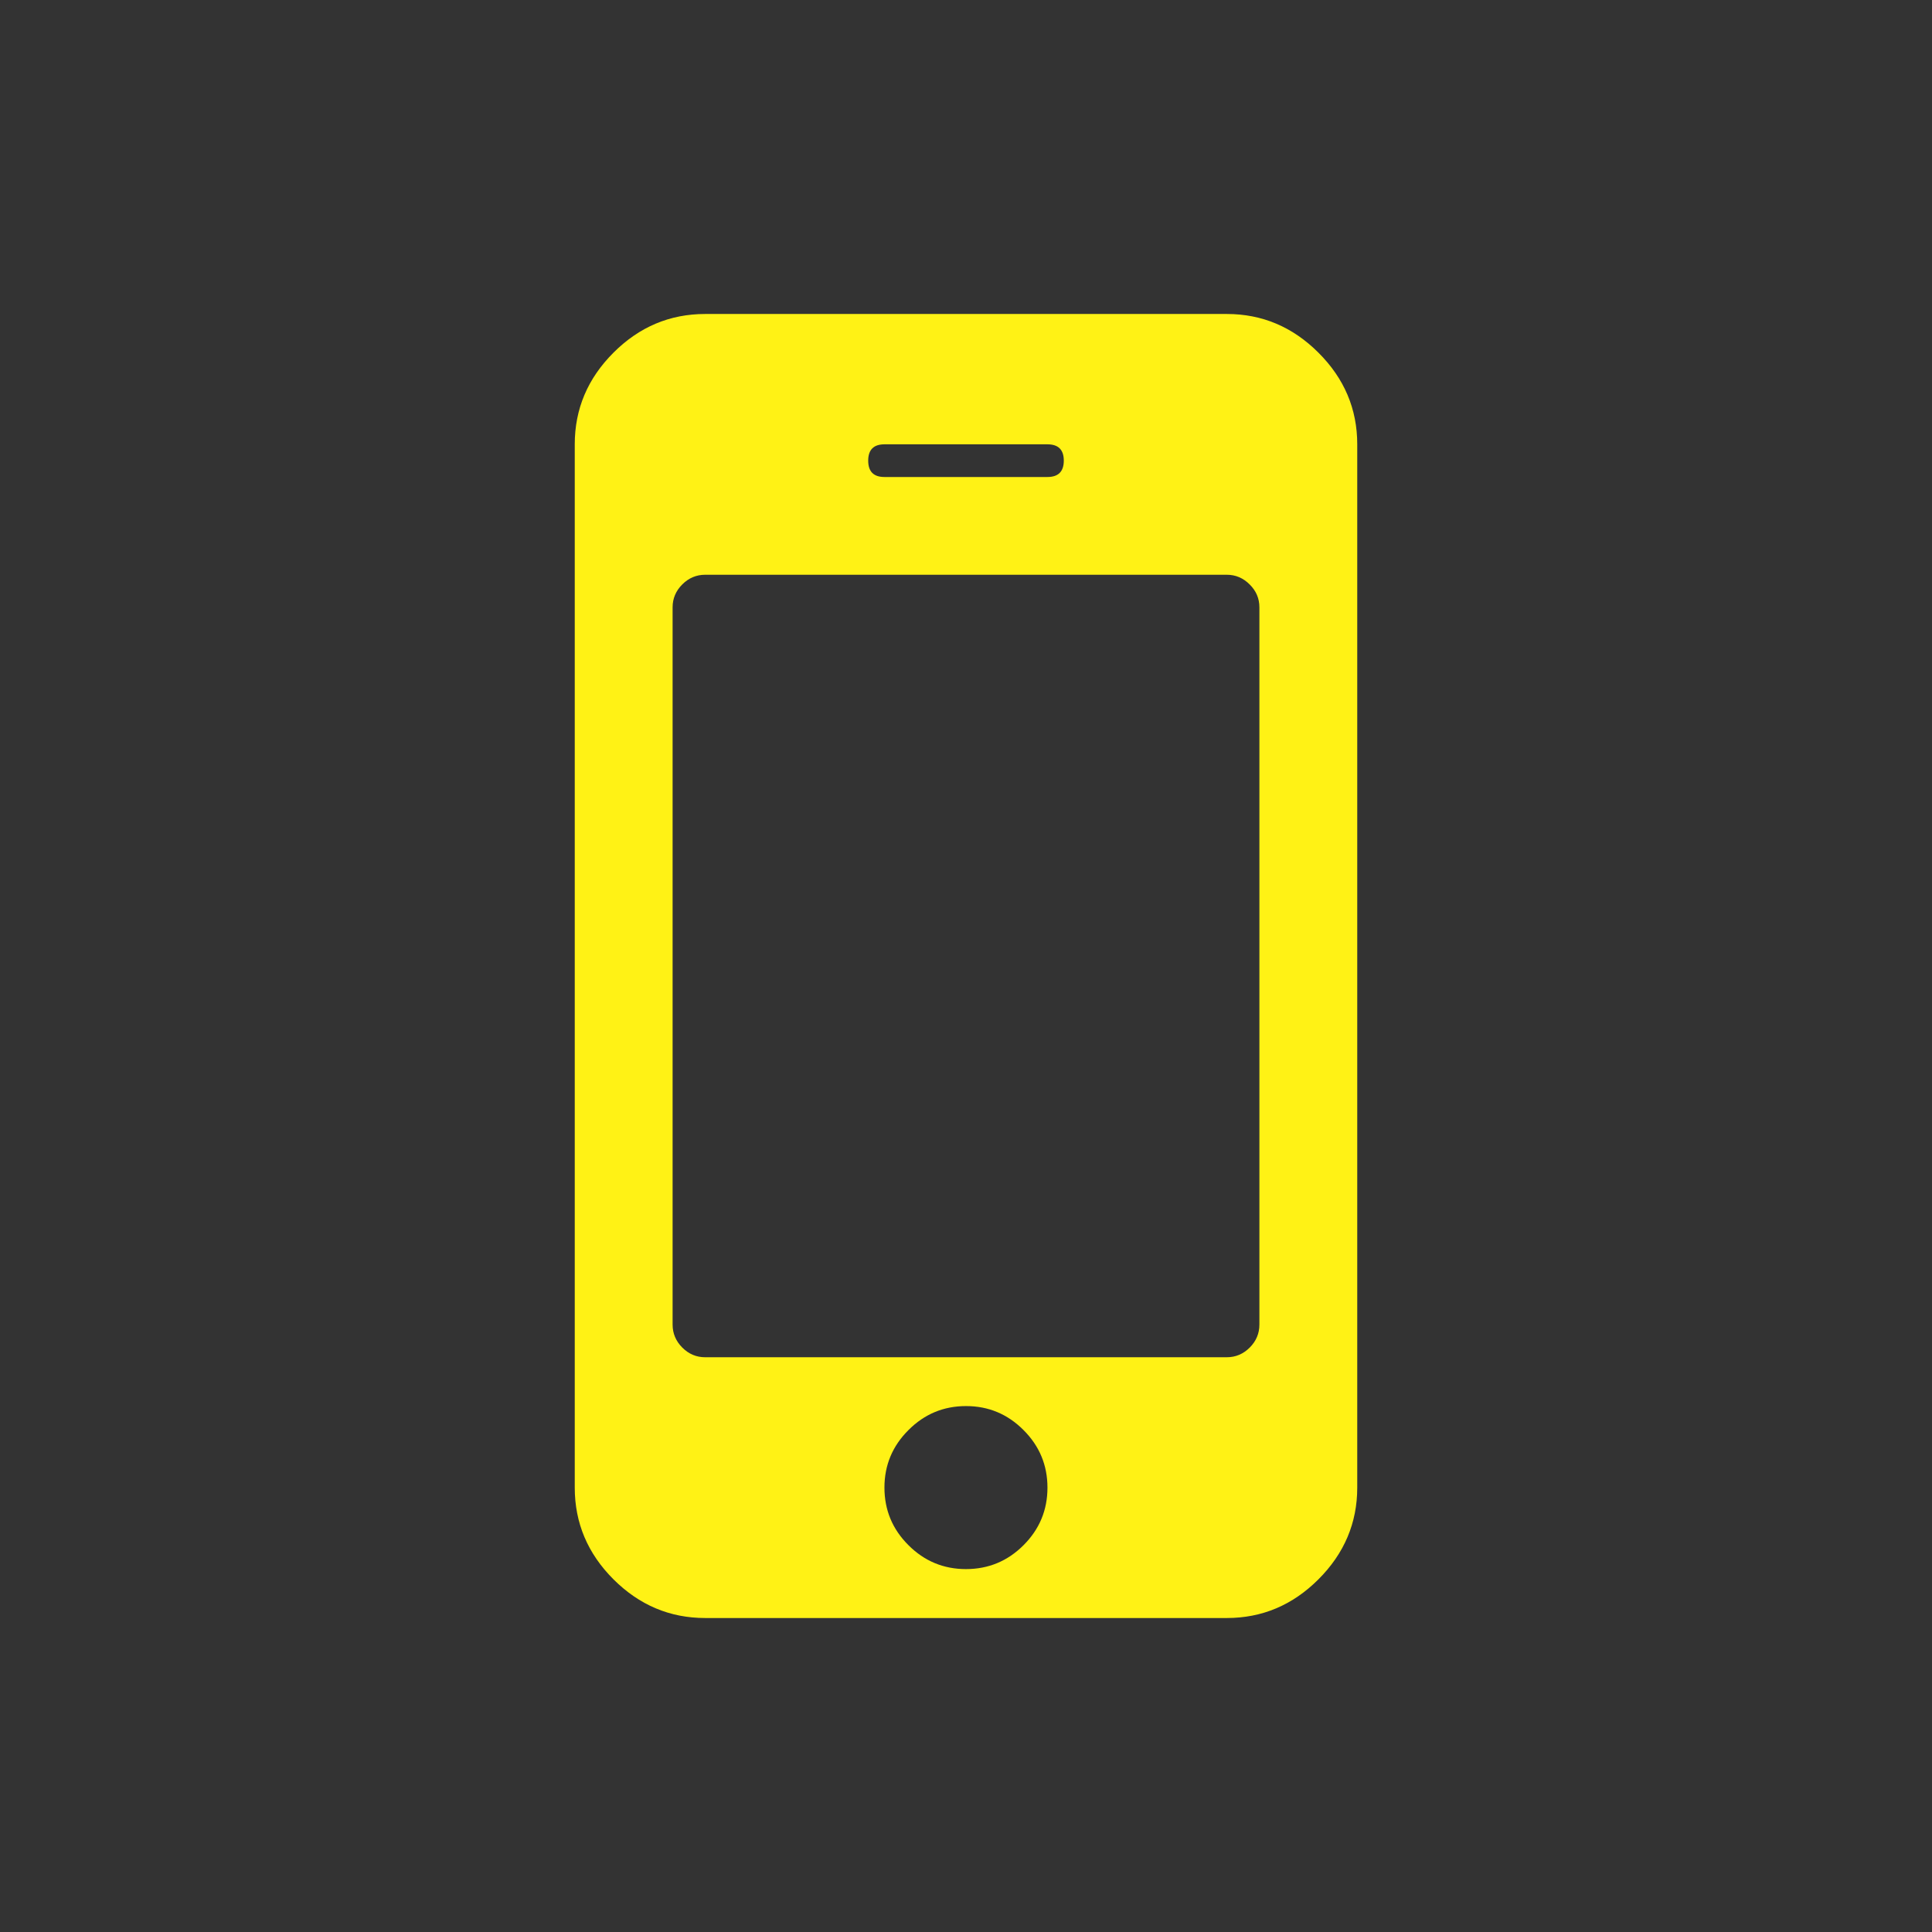
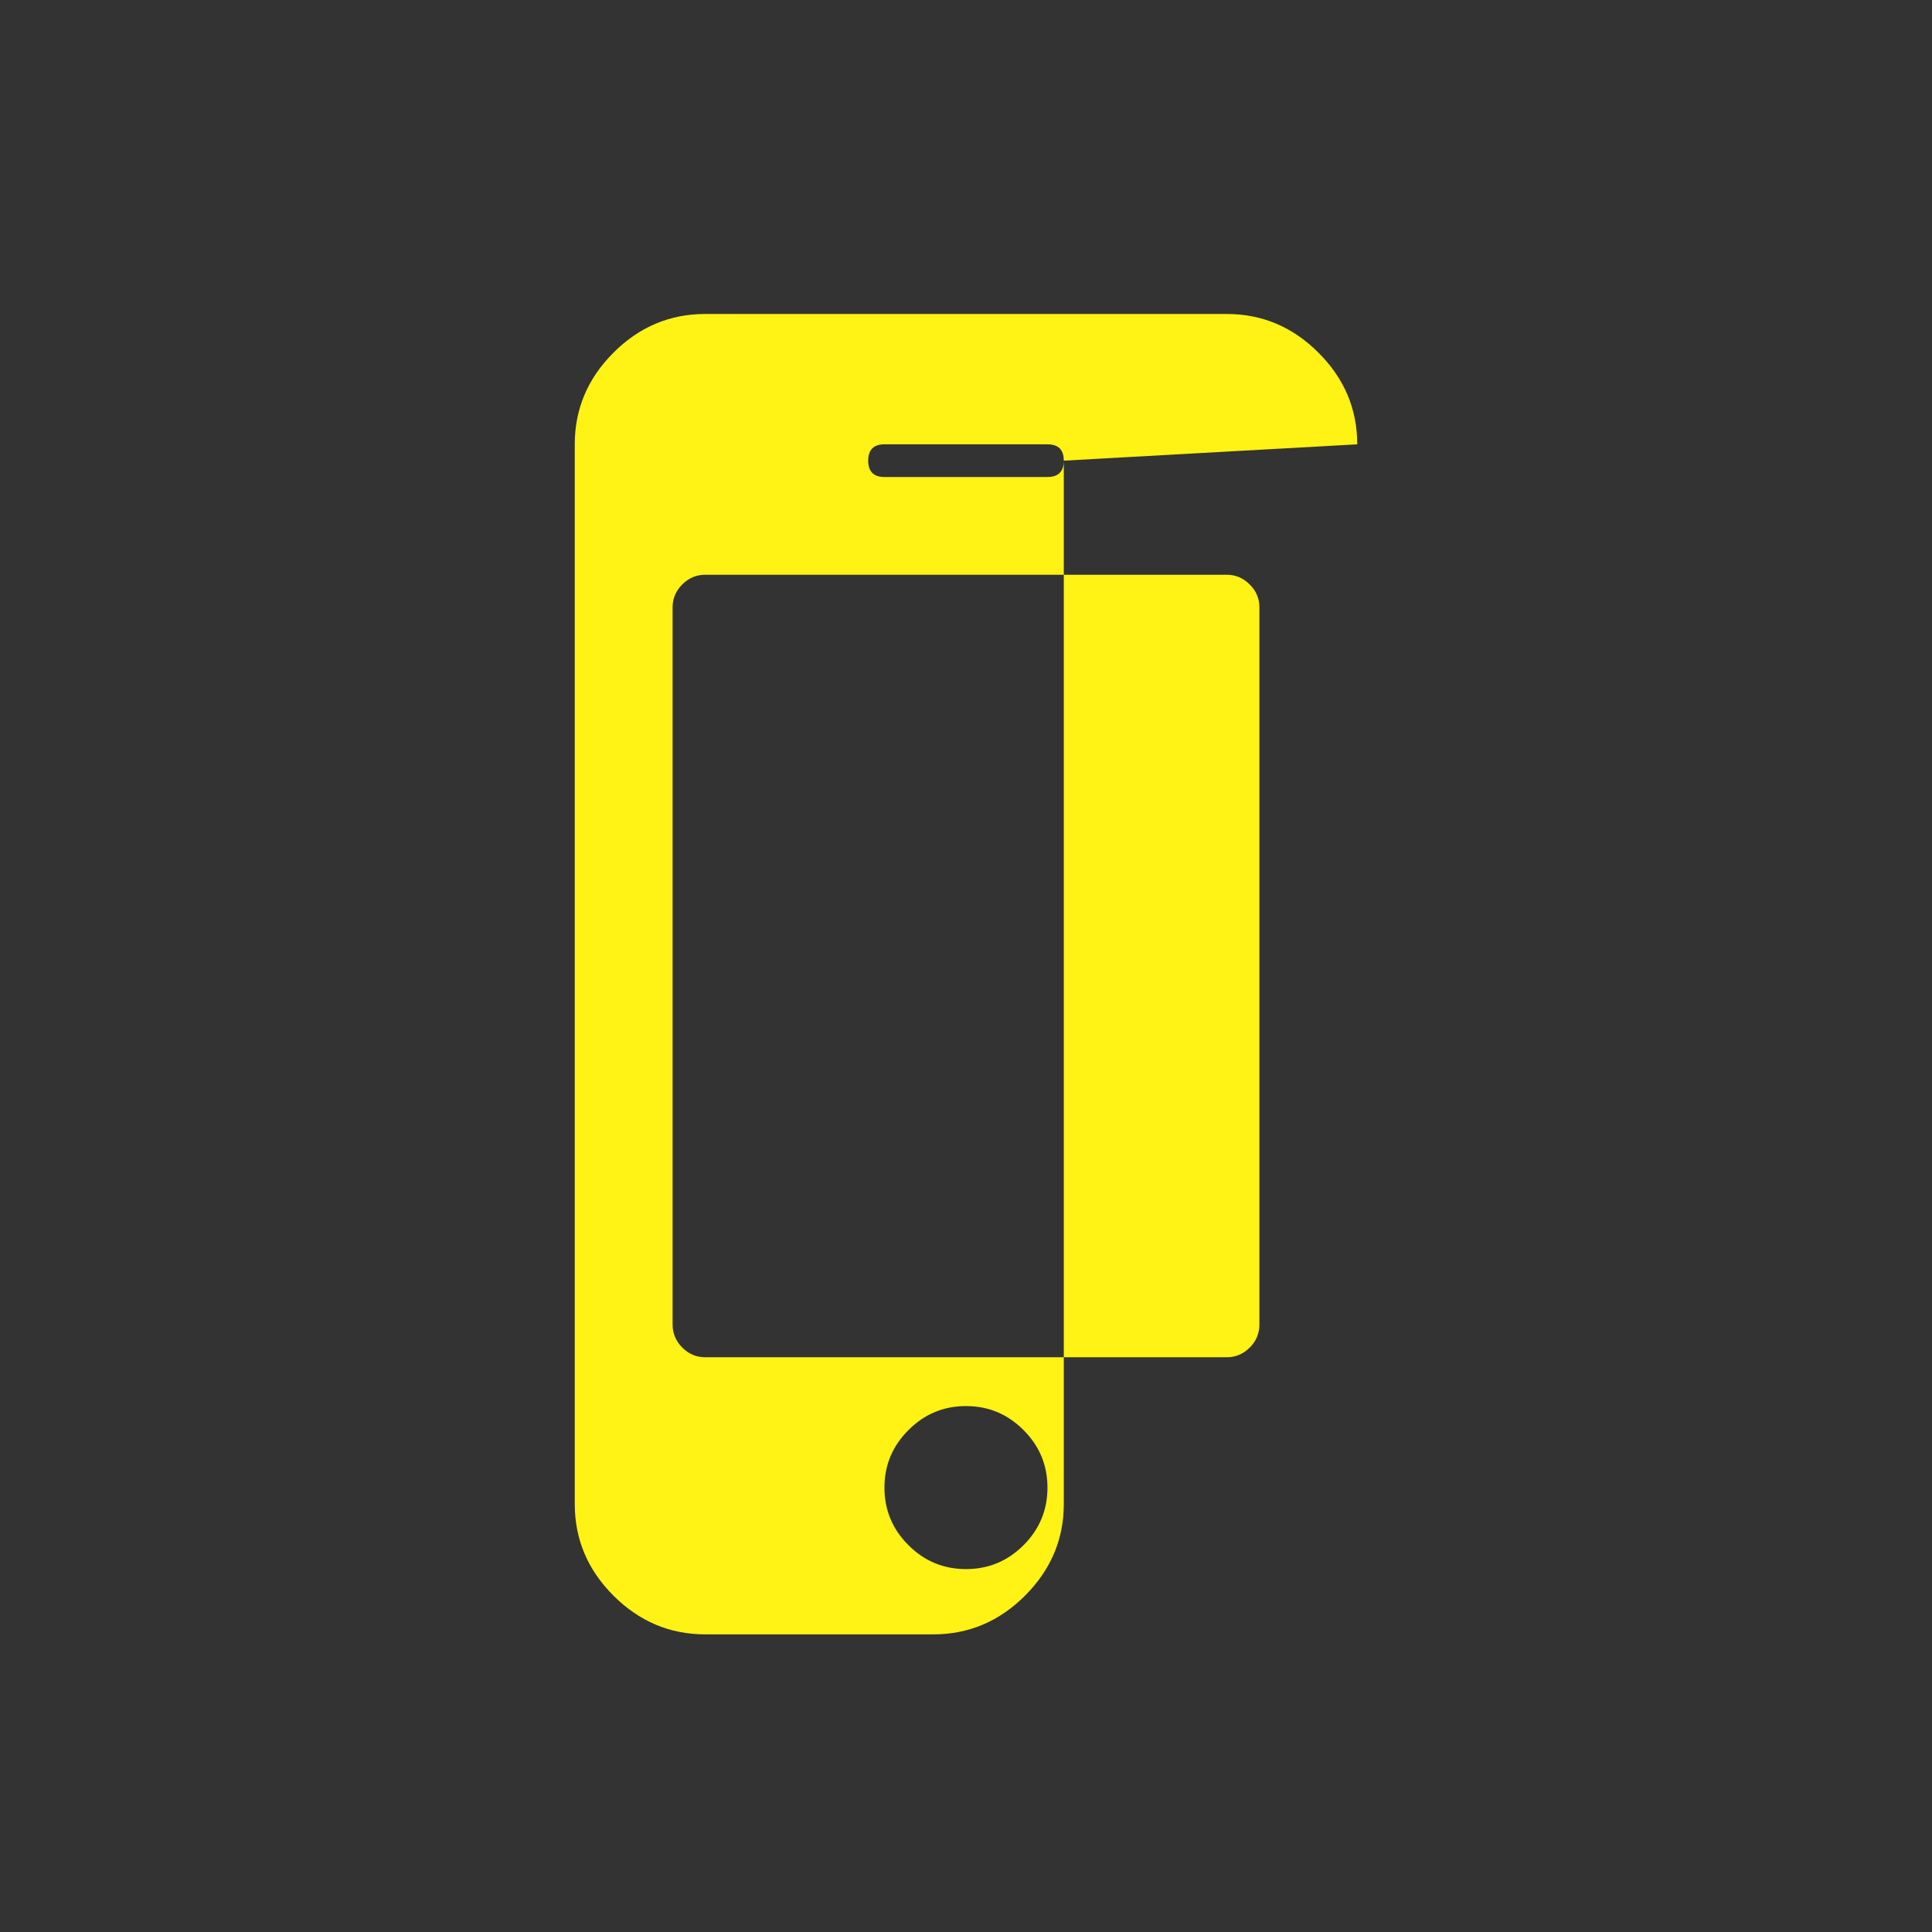
<svg xmlns="http://www.w3.org/2000/svg" viewBox="0 0 21.167 21.167" height="80" width="80">
  <rect x="0" y="0" width="21.167" height="21.167" fill="#333333" stroke="none" />
-   <path d="M11.476 16.298q0-.368-.262-.63-.262-.263-.63-.263-.369 0-.631.263-.263.262-.263.63 0 .369.263.631.262.262.63.262.369 0 .631-.262t.262-.63zm2.322-1.786V6.654q0-.145-.106-.25-.106-.107-.251-.107H7.726q-.145 0-.251.106-.106.106-.106.251v7.858q0 .145.106.252.106.106.25.106h5.716q.145 0 .251-.106.106-.106.106-.252zm-2.143-9.465q0-.179-.179-.179H9.69q-.178 0-.178.179t.178.179h1.786q.179 0 .179-.18zm3.215-.179v11.43q0 .58-.425 1.005-.424.424-1.004.424H7.726q-.58 0-1.005-.424-.424-.424-.424-1.005V4.868q0-.58.424-1.004.424-.424 1.005-.424h5.715q.58 0 1.004.424.425.424.425 1.004z" fill="#fff215" />
+   <path d="M11.476 16.298q0-.368-.262-.63-.262-.263-.63-.263-.369 0-.631.263-.263.262-.263.63 0 .369.263.631.262.262.63.262.369 0 .631-.262t.262-.63zm2.322-1.786V6.654q0-.145-.106-.25-.106-.107-.251-.107H7.726q-.145 0-.251.106-.106.106-.106.251v7.858q0 .145.106.252.106.106.25.106h5.716q.145 0 .251-.106.106-.106.106-.252zm-2.143-9.465q0-.179-.179-.179H9.69q-.178 0-.178.179t.178.179h1.786q.179 0 .179-.18zv11.43q0 .58-.425 1.005-.424.424-1.004.424H7.726q-.58 0-1.005-.424-.424-.424-.424-1.005V4.868q0-.58.424-1.004.424-.424 1.005-.424h5.715q.58 0 1.004.424.425.424.425 1.004z" fill="#fff215" />
</svg>